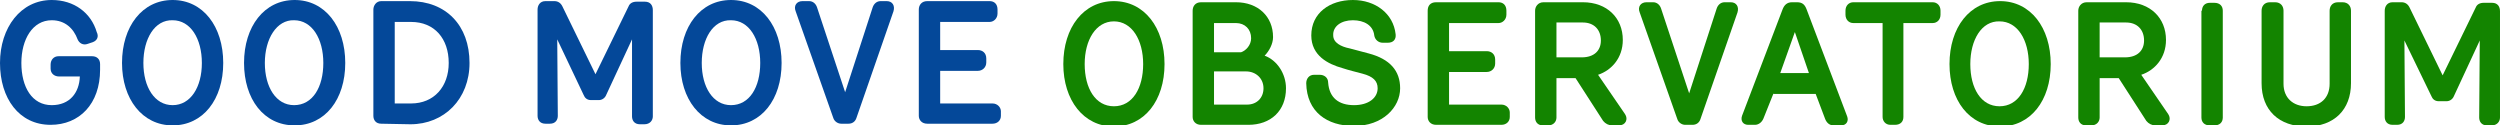
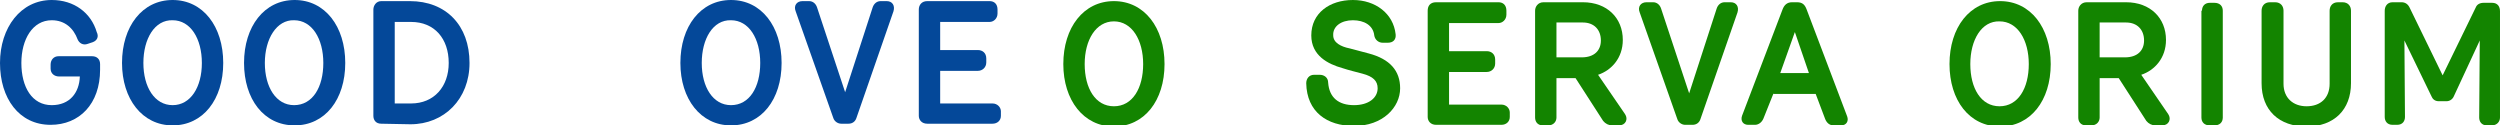
<svg xmlns="http://www.w3.org/2000/svg" version="1.1" id="Calque_1" x="0px" y="0px" viewBox="0 0 444.6 22.3" style="enable-background:new 0 0 444.6 22.3;" xml:space="preserve">
  <style type="text/css">
	.st0{enable-background:new    ;}
	.st1{fill:#044899;}
	.st2{fill:#138400;}
</style>
  <g class="st0">
    <path class="st1" d="M16.5,7.5l-0.9,0.3c-0.8,0.3-1.5-0.1-1.8-0.8c-0.7-1.9-2.2-3.4-4.6-3.4c-3.4,0-5.4,3.4-5.4,7.6   c0,4.3,1.9,7.5,5.4,7.5c3.2,0,4.9-2.2,5-5.1h-3.7c-0.8,0-1.5-0.5-1.5-1.4v-0.7c0-0.9,0.6-1.5,1.4-1.5h6c0.8,0,1.4,0.5,1.4,1.4v1   c0,6.1-3.7,9.8-8.8,9.8c-5.6,0-9-4.7-9-11S3.7,0,9.2,0c4,0,7,2.3,8,5.7C17.6,6.5,17.3,7.2,16.5,7.5z" />
    <path class="st1" d="M21.7,11.2c0-6.5,3.6-11.2,9-11.2s9,4.7,9,11.2s-3.6,11.1-9,11.1S21.7,17.6,21.7,11.2z M25.5,11.2   c0,4.3,2,7.5,5.2,7.5s5.2-3.2,5.2-7.5s-2-7.6-5.2-7.6C27.5,3.5,25.5,6.9,25.5,11.2z" />
    <path class="st1" d="M43.4,11.2C43.4,4.7,47,0,52.4,0s9,4.7,9,11.2s-3.6,11.1-9,11.1C46.9,22.3,43.4,17.6,43.4,11.2z M47.1,11.2   c0,4.3,2,7.5,5.2,7.5c3.3,0,5.2-3.2,5.2-7.5s-2-7.6-5.2-7.6C49.2,3.5,47.1,6.9,47.1,11.2z" />
    <path class="st1" d="M67.8,22c-1,0-1.4-0.7-1.4-1.4V1.7c0-0.7,0.5-1.5,1.4-1.5h5.1c6.4,0,10.6,4.3,10.6,11   c0,6.4-4.5,10.9-10.5,10.9L67.8,22L67.8,22z M73.1,18.4c4.1,0,6.7-3,6.7-7.2c0-4.3-2.5-7.3-6.7-7.3h-2.9v14.5H73.1z" />
-     <path class="st1" d="M112.4,7l-4.6,9.9c-0.2,0.5-0.7,0.9-1.3,0.9h-1.4c-0.7,0-1.1-0.4-1.3-0.9L99.1,7l0.1,13.6   c0,0.7-0.4,1.4-1.4,1.4H97c-1,0-1.4-0.7-1.4-1.4V1.7C95.6,1,96,0.2,97,0.2h1.6c0.6,0,1.1,0.3,1.4,0.9l5.9,12.1l5.9-12.1   c0.2-0.5,0.7-0.8,1.4-0.8h1.5c1,0,1.4,0.7,1.4,1.5v18.9c0,0.7-0.5,1.4-1.5,1.4h-0.8c-1,0-1.4-0.7-1.4-1.4L112.4,7z" />
    <path class="st1" d="M121,11.2c0-6.5,3.6-11.2,9-11.2c5.4,0,9,4.7,9,11.2s-3.6,11.1-9,11.1C124.6,22.3,121,17.6,121,11.2z    M124.8,11.2c0,4.3,2,7.5,5.2,7.5c3.3,0,5.2-3.2,5.2-7.5s-2-7.6-5.2-7.6C126.8,3.5,124.8,6.9,124.8,11.2z" />
    <path class="st1" d="M152.3,21c-0.2,0.6-0.7,1-1.4,1h-1.3c-0.6,0-1.2-0.4-1.4-1l-6.7-19c-0.4-1,0.2-1.8,1.2-1.8h1.2   c0.7,0,1.2,0.5,1.4,1.1l5,15.1l4.9-15.1c0.2-0.6,0.7-1.1,1.4-1.1h1.1c1,0,1.5,0.8,1.2,1.8L152.3,21z" />
    <path class="st1" d="M167.2,3.9v5h6.7c0.8,0,1.5,0.5,1.5,1.5v0.7c0,0.9-0.7,1.5-1.5,1.5h-6.7v5.8h9.3c0.9,0,1.5,0.7,1.5,1.4v0.8   c0,0.8-0.6,1.4-1.5,1.4h-11.6c-1,0-1.5-0.7-1.5-1.4V1.7c0-0.8,0.5-1.5,1.5-1.5H176c0.8,0,1.4,0.5,1.4,1.5v0.7   c0,0.9-0.7,1.5-1.4,1.5H167.2z" />
  </g>
  <g class="st0">
    <path class="st2" d="M189.1,11.4c0-6.5,3.6-11.2,9-11.2s9,4.7,9,11.2s-3.6,11.1-9,11.1S189.1,17.8,189.1,11.4z M192.9,11.4   c0,4.3,1.9,7.5,5.2,7.5c3.3,0,5.2-3.2,5.2-7.5s-2-7.6-5.2-7.6C194.9,3.8,192.9,7.1,192.9,11.4z" />
-     <path class="st2" d="M213.6,22.2c-1,0-1.5-0.7-1.5-1.4V1.9c0-0.7,0.4-1.5,1.5-1.5h6.2c3.9,0,6.6,2.5,6.6,6.2c0,1.2-0.7,2.5-1.5,3.3   c2.2,0.8,3.8,3.2,3.8,5.8c0,4-2.7,6.5-6.7,6.5H213.6z M215.9,9.3h4.8c0.9-0.3,1.8-1.3,1.8-2.5c0-1.6-1.1-2.7-2.7-2.7h-3.9V9.3z    M221.8,18.6c1.7,0,2.9-1.2,2.9-2.9c0-1.8-1.4-3-3.1-3h-5.7v5.9H221.8z" />
    <path class="st2" d="M249,15.7c0,3.4-3.1,6.7-8.2,6.7c-4.8,0-8.4-2.5-8.5-7.6c0-0.8,0.5-1.5,1.4-1.5h1c0.8,0,1.5,0.5,1.5,1.4   c0.2,2.7,1.9,4,4.6,4c2.6,0,4.2-1.3,4.2-3c0-1.3-0.8-2.1-2.7-2.6c-1.1-0.3-2.4-0.6-3.6-1c-2.5-0.7-5.5-2.2-5.5-5.8   c0-4,3.3-6.3,7.4-6.3c4,0,7.2,2.4,7.6,6.1c0.1,0.9-0.4,1.5-1.4,1.5h-0.9c-0.8,0-1.4-0.6-1.5-1.3c-0.2-1.8-1.8-2.7-3.8-2.7   c-2.1,0-3.6,1.1-3.5,2.7c0,1.3,1.4,2,2.9,2.3c1.2,0.3,2.2,0.6,3.4,0.9C247.2,10.5,249,12.6,249,15.7z" />
    <path class="st2" d="M257.7,4.1v5h6.7c0.8,0,1.5,0.5,1.5,1.5v0.7c0,0.9-0.7,1.5-1.5,1.5h-6.7v5.8h9.3c0.9,0,1.5,0.7,1.5,1.4v0.8   c0,0.8-0.6,1.4-1.5,1.4h-11.6c-1,0-1.5-0.7-1.5-1.4V1.9c0-0.8,0.4-1.5,1.5-1.5h11.1c0.8,0,1.4,0.5,1.4,1.5v0.7   c0,0.9-0.7,1.5-1.4,1.5H257.7z" />
    <path class="st2" d="M289,20.3c0.6,0.9,0.1,2-1.1,2h-1.2c-0.6,0-1.2-0.3-1.6-0.8l-4.9-7.6h-3.4v7c0,0.7-0.5,1.4-1.5,1.4h-0.9   c-1,0-1.4-0.7-1.4-1.4v-19c0-0.7,0.5-1.5,1.5-1.5h7c4.3,0,7.1,2.8,7.1,6.7c0,3.2-2,5.4-4.4,6.2L289,20.3z M276.8,4.1v6.1h4.5   c2.2,0,3.4-1.2,3.4-3c0-1.9-1.2-3.2-3.2-3.2h-4.7V4.1z" />
    <path class="st2" d="M302.4,21.2c-0.2,0.6-0.7,1-1.4,1h-1.3c-0.6,0-1.2-0.4-1.4-1l-6.7-19c-0.4-1,0.2-1.8,1.2-1.8h1.2   c0.7,0,1.2,0.5,1.4,1.1l5,15.1l4.9-15.1c0.2-0.6,0.7-1.1,1.4-1.1h1.1c1,0,1.5,0.8,1.2,1.8L302.4,21.2z" />
    <path class="st2" d="M315.4,16.6l-1.8,4.5c-0.3,0.7-0.9,1.1-1.5,1.1h-1.2c-0.9,0-1.4-0.7-1.1-1.6L317,1.7c0.3-0.8,0.8-1.3,1.7-1.3   h0.9c1,0,1.4,0.5,1.7,1.3l7.2,19c0.3,0.8-0.1,1.6-1.1,1.6h-1.3c-0.7,0-1.2-0.4-1.5-1.1l-1.7-4.5h-7.5V16.6z M316.6,13h5.1l-2.5-7.3   L316.6,13z" />
-     <path class="st2" d="M329.6,4.1c-0.8,0-1.4-0.6-1.4-1.5V1.9c0-0.9,0.6-1.5,1.4-1.5h14.1c0.8,0,1.4,0.6,1.4,1.5v0.7   c0,0.9-0.6,1.5-1.4,1.5h-5.2v16.7c0,0.8-0.5,1.4-1.5,1.4h-0.8c-0.9,0-1.4-0.7-1.4-1.4V4.1H329.6z" />
    <path class="st2" d="M346.7,11.4c0-6.5,3.6-11.2,9-11.2s9,4.7,9,11.2s-3.6,11.1-9,11.1C350.2,22.5,346.7,17.8,346.7,11.4z    M350.4,11.4c0,4.3,1.9,7.5,5.2,7.5s5.2-3.2,5.2-7.5s-2-7.6-5.2-7.6C352.4,3.7,350.4,7.1,350.4,11.4z" />
    <path class="st2" d="M385.6,20.3c0.6,0.9,0.1,2-1.1,2h-1.2c-0.6,0-1.2-0.3-1.6-0.8l-4.9-7.6h-3.4v7c0,0.7-0.5,1.4-1.5,1.4H371   c-1,0-1.4-0.7-1.4-1.4v-19c0-0.7,0.5-1.5,1.5-1.5h7c4.3,0,7.1,2.8,7.1,6.7c0,3.2-2,5.4-4.4,6.2L385.6,20.3z M373.4,4.1v6.1h4.5   c2.2,0,3.4-1.2,3.4-3c0-1.9-1.2-3.2-3.2-3.2h-4.7V4.1z" />
    <path class="st2" d="M391.6,1.9c0-0.8,0.5-1.4,1.4-1.4h0.8c1,0,1.5,0.6,1.5,1.4v19c0,0.8-0.5,1.4-1.5,1.4H393c-1,0-1.5-0.6-1.5-1.4   v-19H391.6z" />
    <path class="st2" d="M402.2,14.8V1.9c0-0.7,0.4-1.5,1.5-1.5h0.9c1,0,1.5,0.7,1.5,1.5v13c0,2.5,1.7,4,4.1,4c2.5,0,4.1-1.5,4.1-4v-13   c0-0.7,0.4-1.5,1.5-1.5h0.8c1,0,1.5,0.7,1.5,1.5v12.9c0,4.7-3,7.7-7.9,7.7S402.2,19.6,402.2,14.8z" />
    <path class="st2" d="M441,7.2l-4.6,9.9c-0.2,0.5-0.7,0.9-1.3,0.9h-1.4c-0.7,0-1.1-0.4-1.3-0.9l-4.8-9.9l0.1,13.6   c0,0.7-0.4,1.4-1.4,1.4h-0.8c-1,0-1.4-0.7-1.4-1.4V1.9c0-0.7,0.4-1.5,1.4-1.5h1.6c0.6,0,1.1,0.3,1.4,0.9l5.9,12.1l5.9-12.1   c0.2-0.5,0.7-0.8,1.4-0.8h1.5c1,0,1.4,0.7,1.4,1.5v18.9c0,0.7-0.5,1.4-1.5,1.4h-0.8c-1,0-1.4-0.7-1.4-1.4L441,7.2z" />
  </g>
</svg>